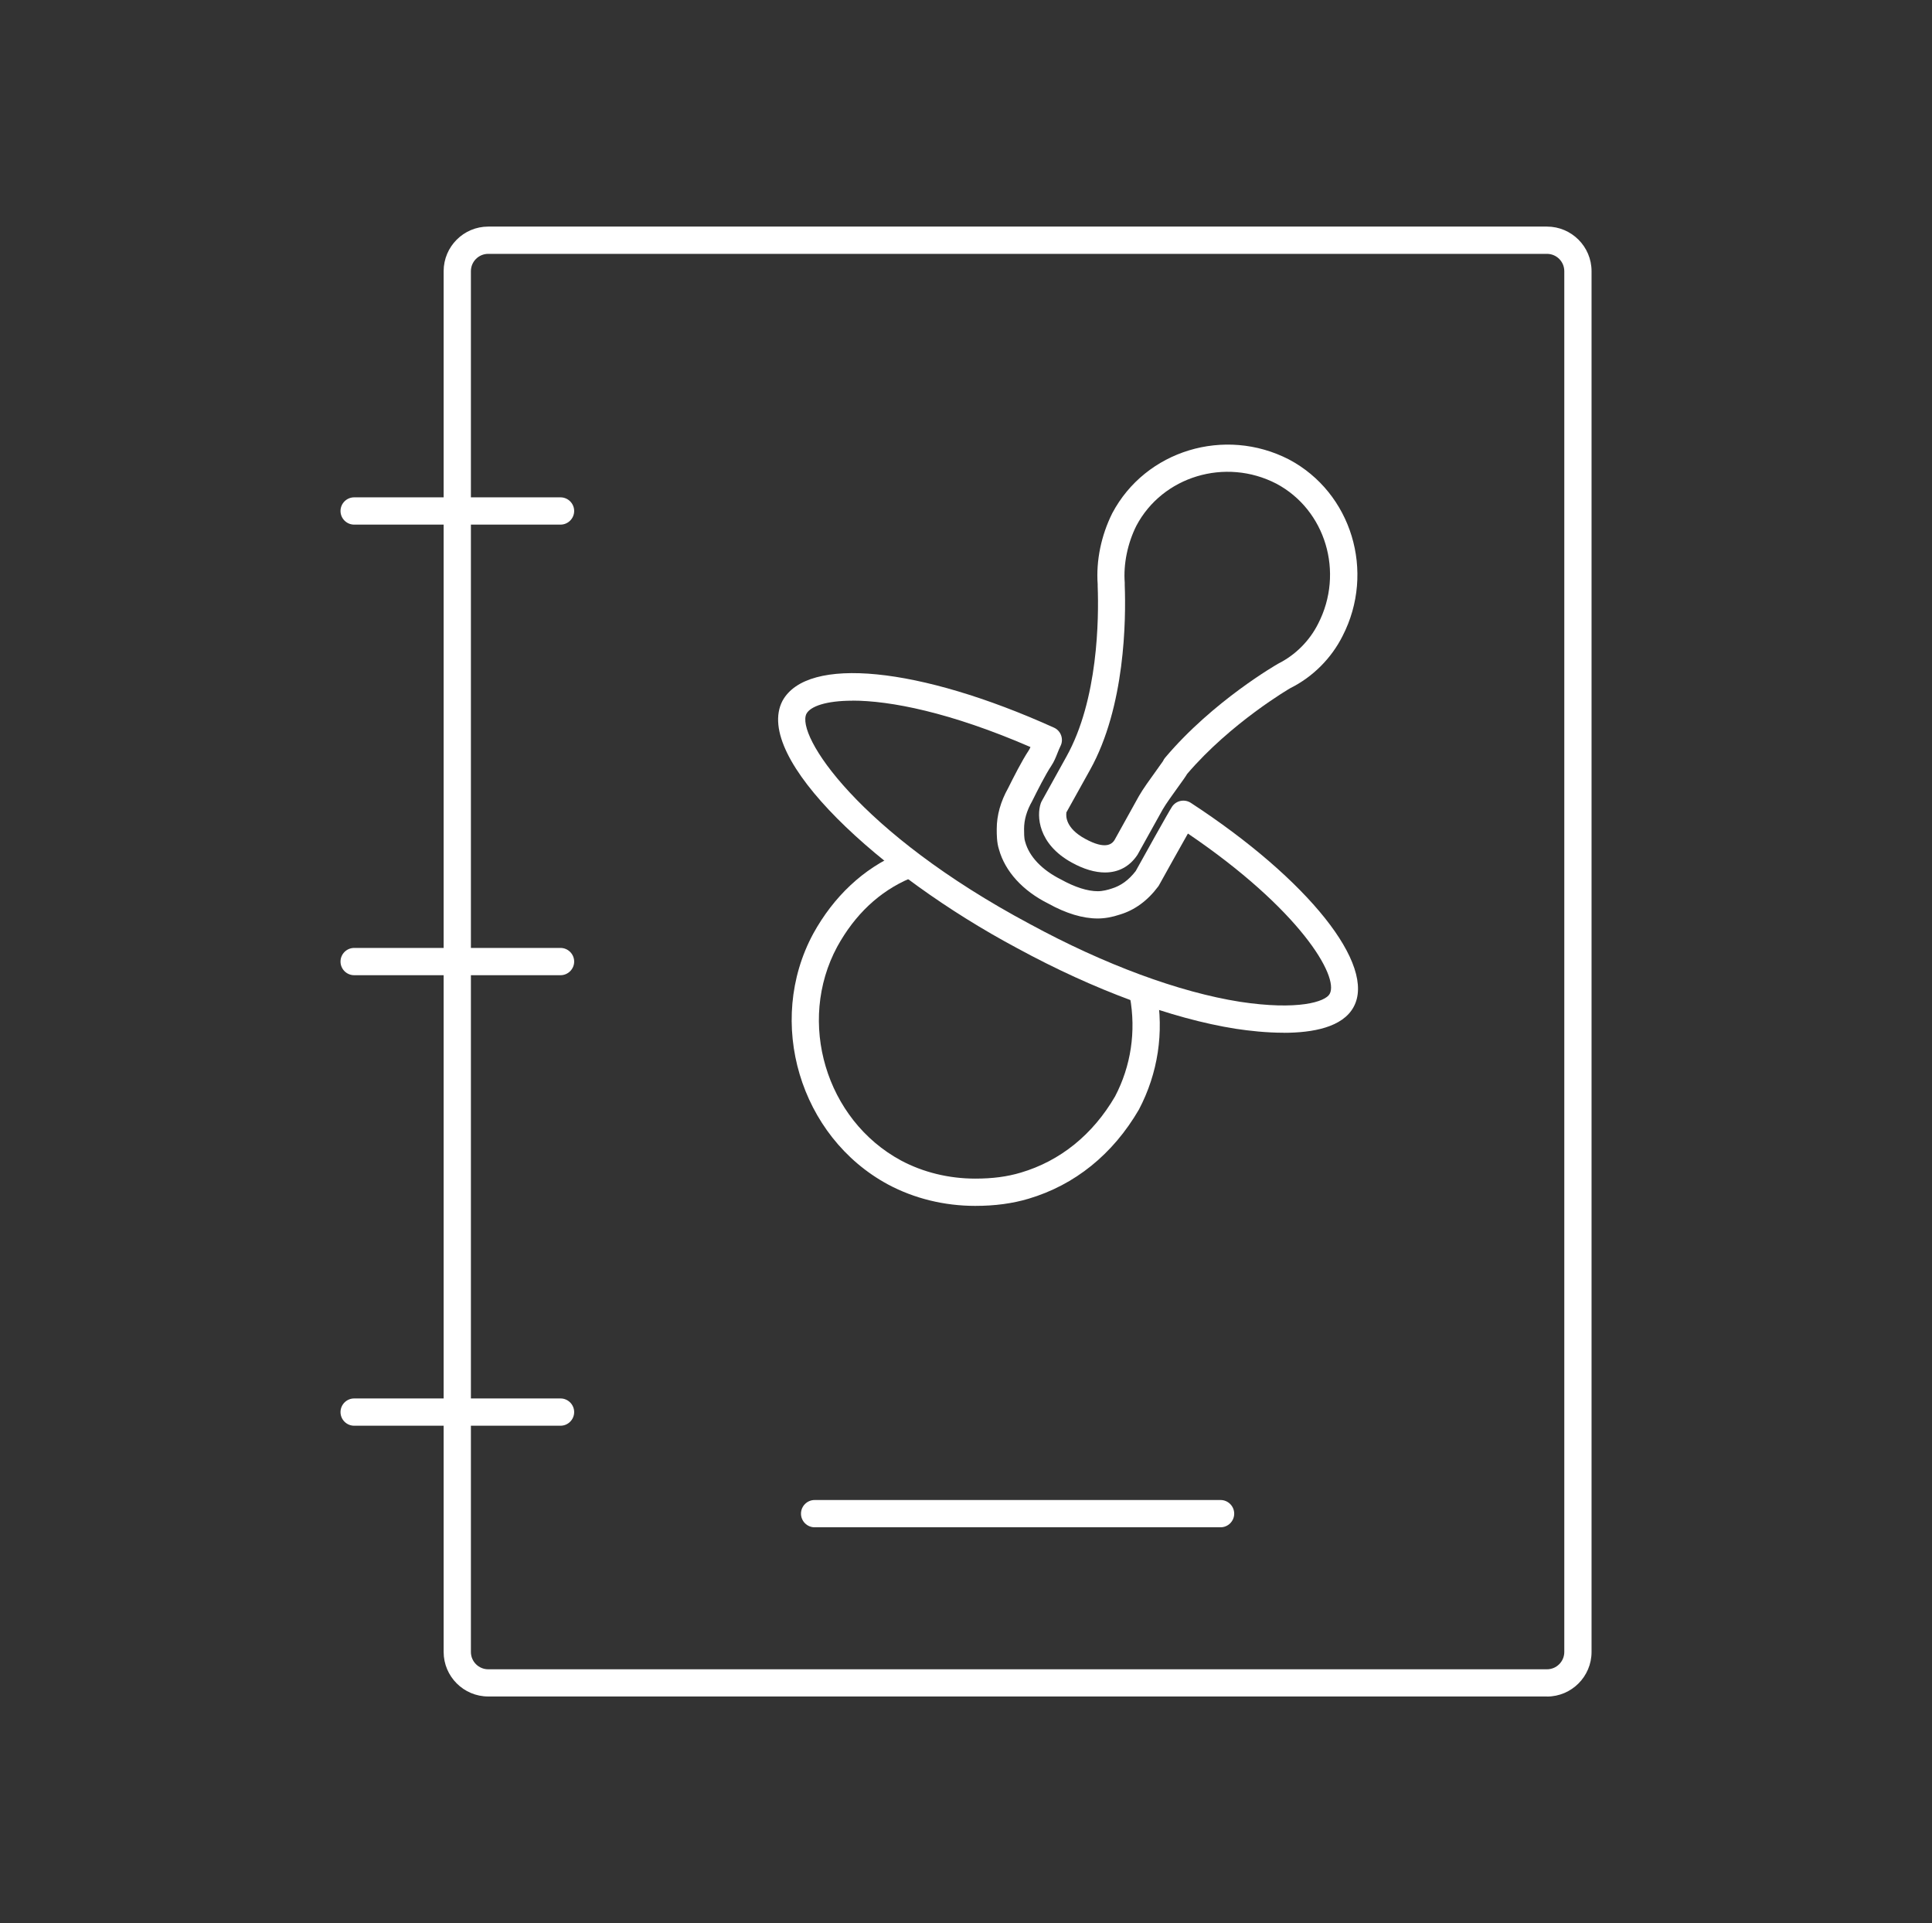
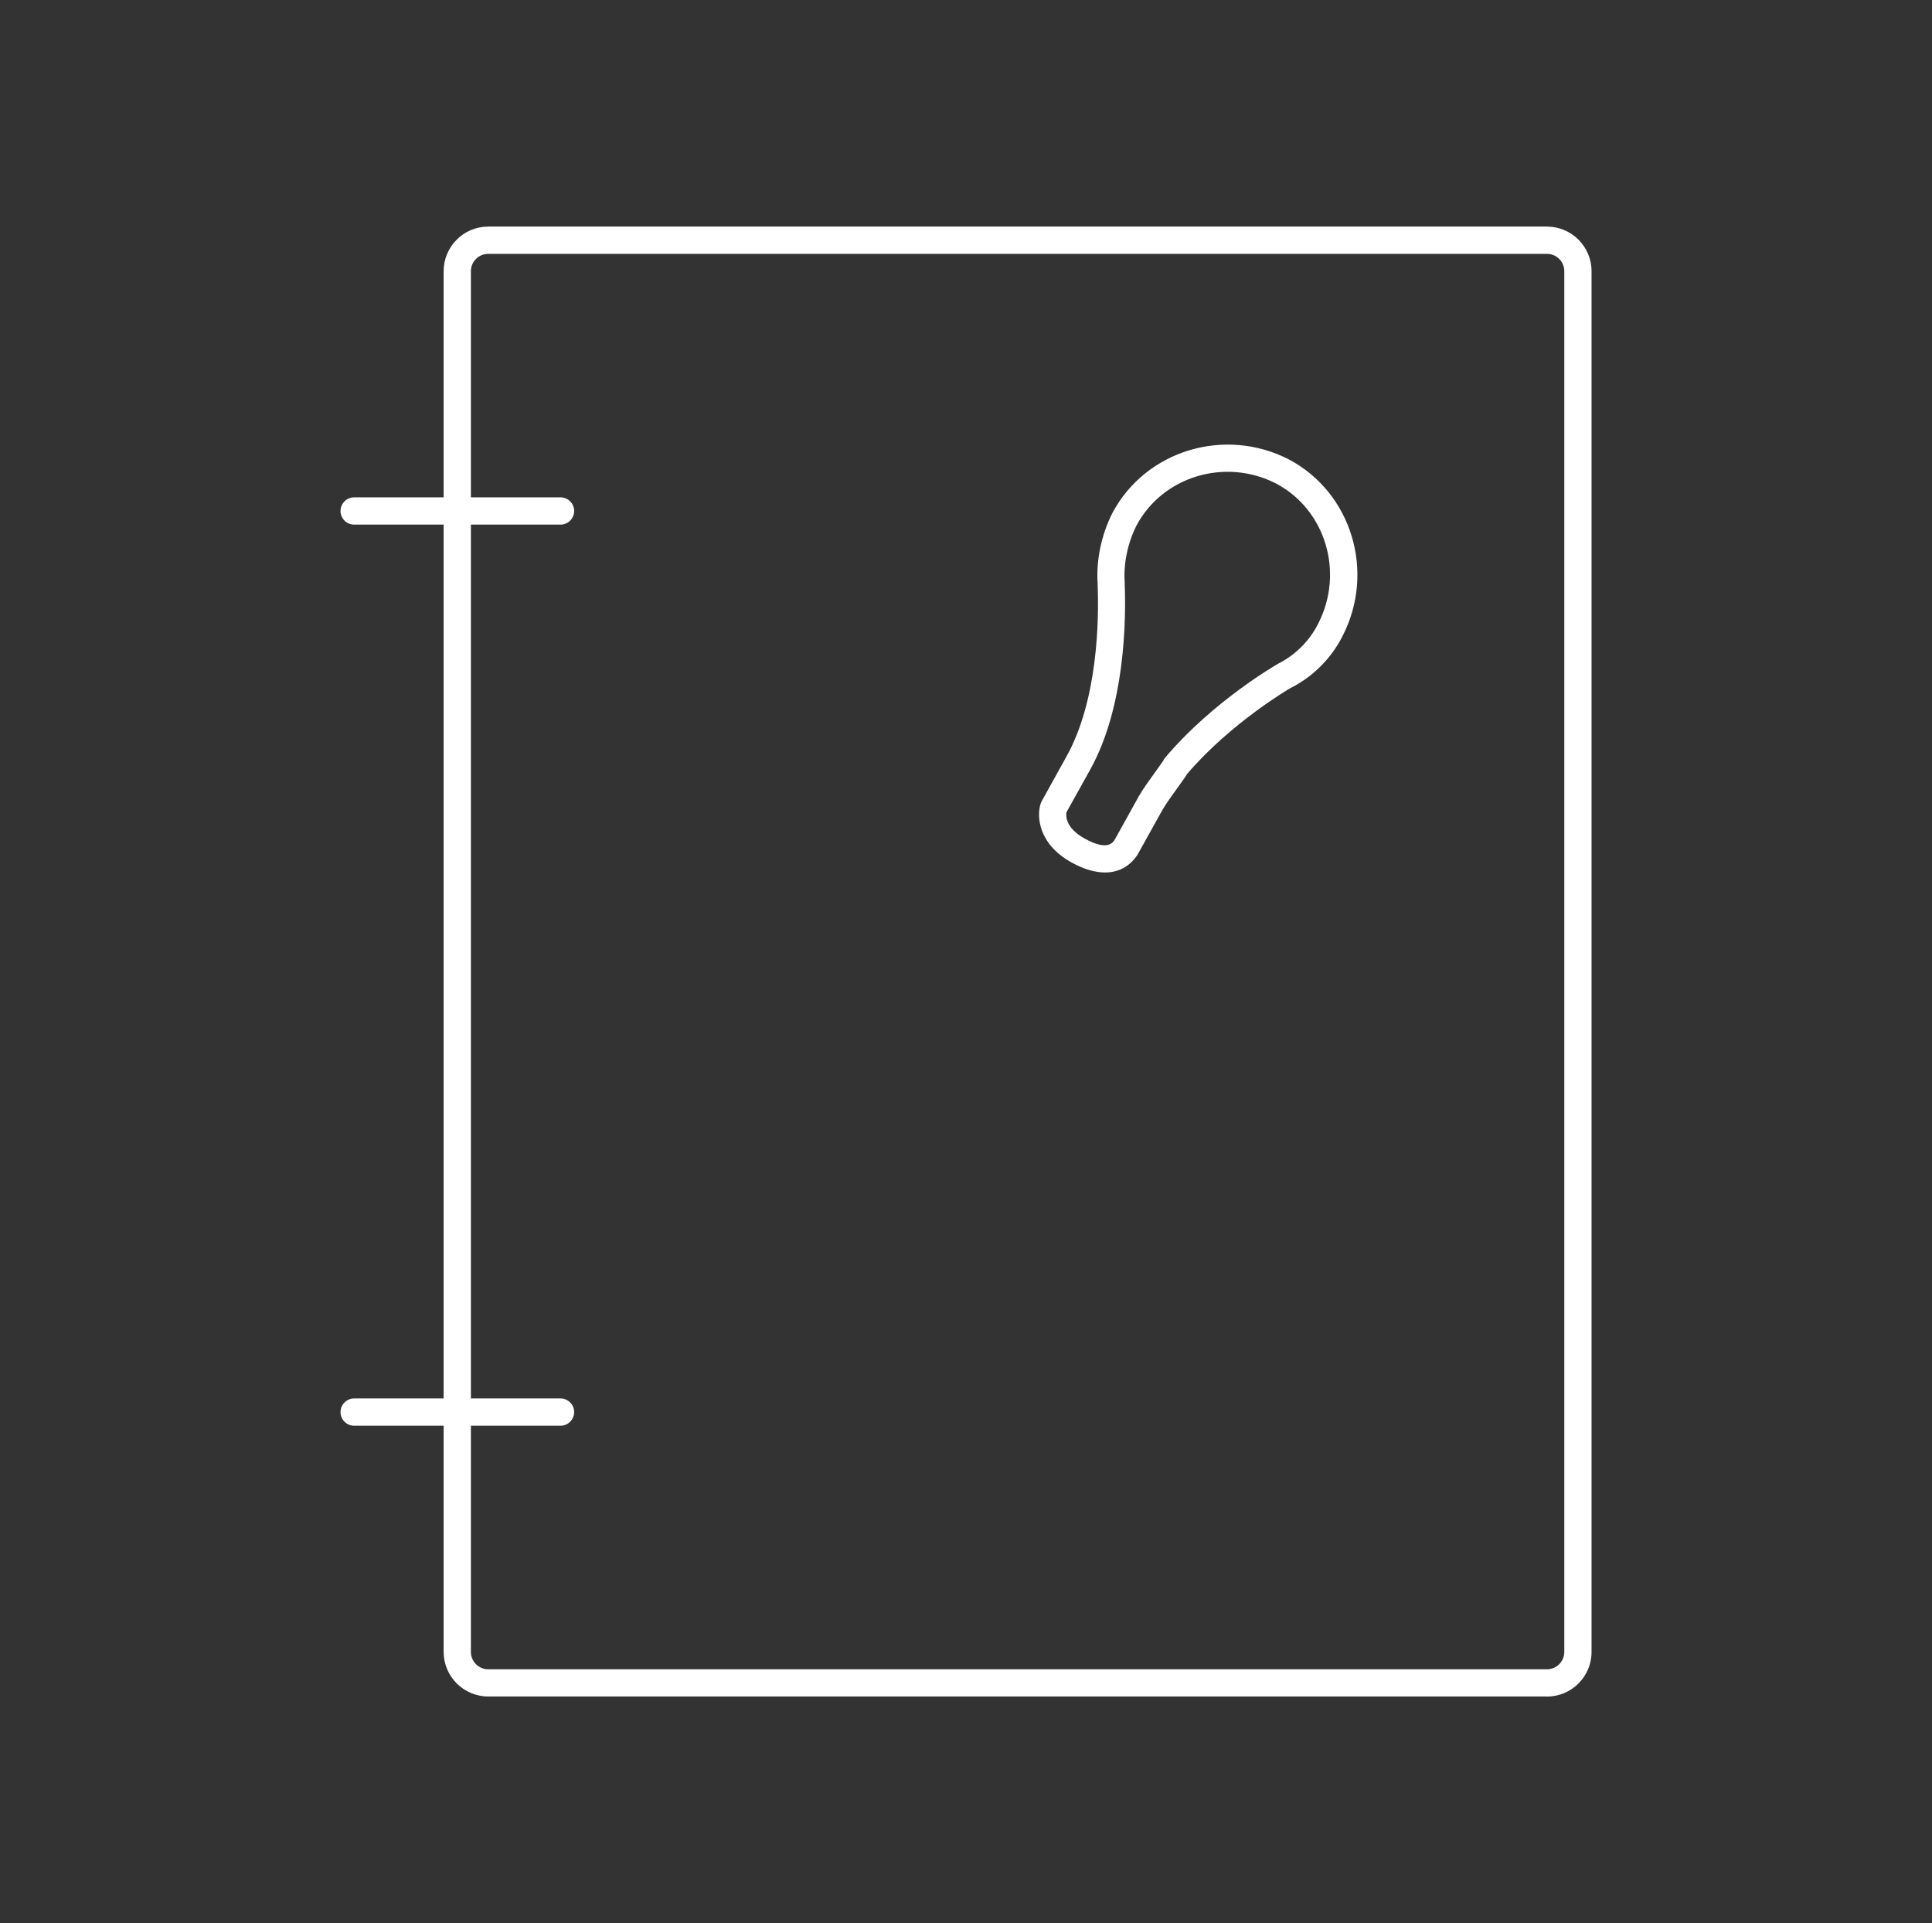
<svg xmlns="http://www.w3.org/2000/svg" id="a" viewBox="0 0 283.46 282.11">
  <rect x="0" y="0" width="283.46" height="282.11" fill="#333333" stroke="none" />
  <defs>
    <style>.b{fill:#fff;}</style>
  </defs>
  <g>
    <path class="b" d="M226.97,248.87H71.63c-3.6,0-6.54-2.93-6.54-6.54V39.78c0-3.6,2.93-6.54,6.54-6.54H226.97c3.6,0,6.54,2.93,6.54,6.54V242.34c0,3.6-2.93,6.54-6.54,6.54ZM71.63,37.24c-1.4,0-2.54,1.14-2.54,2.54V242.34c0,1.4,1.14,2.54,2.54,2.54H226.97c1.4,0,2.54-1.14,2.54-2.54V39.78c0-1.4-1.14-2.54-2.54-2.54H71.63Z" />
-     <path class="b" d="M179.08,224.05h-59.56c-1.1,0-2-.9-2-2s.9-2,2-2h59.56c1.1,0,2,.9,2,2s-.9,2-2,2Z" />
    <g>
      <path class="b" d="M82.24,76.96h-30.28c-1.1,0-2-.9-2-2s.9-2,2-2h30.28c1.1,0,2,.9,2,2s-.9,2-2,2Z" />
-       <path class="b" d="M82.24,143.06h-30.28c-1.1,0-2-.9-2-2s.9-2,2-2h30.28c1.1,0,2,.9,2,2s-.9,2-2,2Z" />
      <path class="b" d="M82.24,209.15h-30.28c-1.1,0-2-.9-2-2s.9-2,2-2h30.28c1.1,0,2,.9,2,2s-.9,2-2,2Z" />
    </g>
  </g>
  <g>
    <path class="b" d="M162.13,127.99c-1.47,0-3.12-.48-4.88-1.45-4.98-2.74-5.16-6.87-4.56-8.67,.04-.12,.09-.23,.15-.34l3.62-6.53c4.67-8.37,4.77-20.28,4.59-25.02,0-.11,0-.21,0-.27-.25-3.45,.51-7.15,2.14-10.42,4.88-9.22,16.5-12.74,25.92-7.89,9.2,4.87,12.72,16.48,7.87,25.9-1.64,3.27-4.36,6-7.65,7.64-.06,.03-8.74,5.08-15.16,12.6-.23,.4-.63,.95-1.3,1.88-.76,1.06-1.81,2.5-2.29,3.34l-3.62,6.51s-.05,.09-.08,.14c-1.14,1.71-2.78,2.58-4.75,2.58Zm-5.67-8.75c-.07,.47-.13,2.23,2.71,3.79,3.14,1.73,4.01,.71,4.34,.22l3.58-6.45c.59-1.04,1.67-2.53,2.53-3.72,.38-.52,.84-1.17,1.01-1.42,.08-.18,.18-.35,.31-.5,7.06-8.37,16.51-13.75,16.59-13.8,2.52-1.26,4.61-3.35,5.87-5.87,3.86-7.5,1.09-16.71-6.16-20.55-7.46-3.84-16.67-1.07-20.51,6.18-1.29,2.57-1.92,5.63-1.71,8.34,0,.05,0,.1,0,.14v.23c.19,5.07,.07,17.86-5.09,27.11l-3.5,6.29Zm14.01-6.79h0Zm-5.43-26.83h0Z" />
-     <path class="b" d="M188.33,151.5c-2.52,0-5.04-.28-7.02-.58-9.39-1.48-20.78-5.68-32.08-11.83-20.16-10.76-38.81-27.92-34.42-36.29,3.65-6.63,20.02-5,39.82,3.94,.5,.22,.88,.64,1.06,1.15,.18,.51,.15,1.08-.1,1.56-.17,.35-.31,.7-.44,1.03-.24,.61-.49,1.24-.89,1.84-.89,1.34-2.07,3.69-2.77,5.1-.02,.03-.04,.07-.05,.1-.8,1.4-1.19,2.74-1.19,4.09,0,.54,0,1.37,.14,1.79,.01,.04,.02,.07,.03,.11,.59,2.15,2.45,4.11,5.25,5.51,2.06,1.14,3.9,1.72,5.39,1.72,.74,0,1.51-.21,2.02-.38,1.39-.42,2.53-1.26,3.55-2.58,.95-1.72,4.84-8.71,5.33-9.44,.61-.91,1.84-1.16,2.76-.56,17.22,11.24,27.26,23.83,23.87,29.96-1.61,2.95-5.94,3.77-10.27,3.77Zm-63.26-48.71c-3.87,0-6.15,.83-6.74,1.9-1.62,3.1,7.55,17.4,32.8,30.88,10.93,5.94,21.86,9.98,30.8,11.39,8.49,1.29,12.53,.01,13.16-1.16h0c1.41-2.55-4.42-12.42-20.8-23.52-1.14,2.01-2.97,5.29-4.23,7.56-.04,.08-.09,.16-.15,.23-1.55,2.07-3.44,3.45-5.62,4.1-1.1,.37-2.21,.57-3.23,.57-2.2,0-4.65-.74-7.26-2.19-3.73-1.86-6.33-4.7-7.23-7.94-.33-1.02-.33-2.16-.33-2.99,0-2.02,.57-4.04,1.68-6.02,.75-1.5,1.98-3.95,3-5.49,.09-.13,.18-.31,.27-.52-11.79-5.11-20.59-6.81-26.13-6.81Z" />
-     <path class="b" d="M143.08,176.9c-4.52,0-8.94-1.08-12.79-3.14-12.95-6.99-17.97-23.85-10.97-36.8,3.01-5.46,7.35-9.53,12.58-11.77,1.02-.44,2.19,.04,2.63,1.05,.44,1.02-.04,2.19-1.05,2.63-4.46,1.91-8.04,5.28-10.64,10-5.96,11.04-1.68,25.41,9.35,31.37,3.26,1.74,7.03,2.66,10.9,2.66,2.55,0,4.67-.28,6.68-.88,5.79-1.71,10.57-5.58,13.83-11.18,2.33-4.45,3.1-9.52,2.18-14.59-.2-1.09,.52-2.13,1.61-2.33,1.09-.2,2.13,.52,2.33,1.61,1.08,5.95,.18,11.91-2.62,17.24-3.83,6.58-9.42,11.07-16.19,13.08-2.35,.7-4.91,1.05-7.82,1.05Z" />
  </g>
</svg>